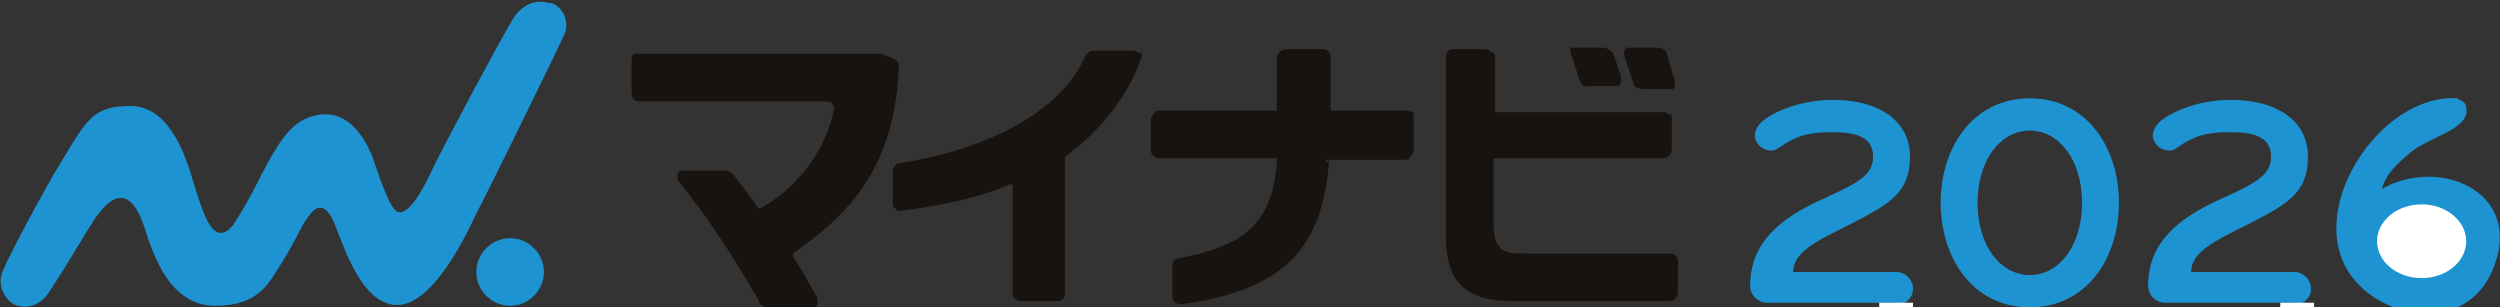
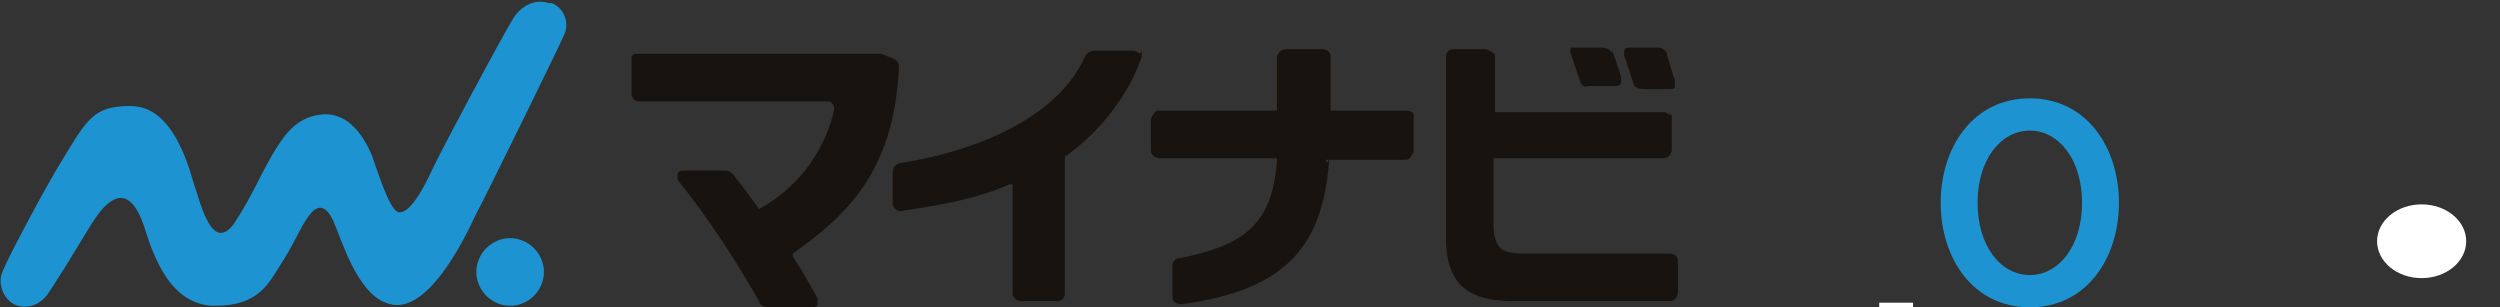
<svg xmlns="http://www.w3.org/2000/svg" id="_レイヤー_2" version="1.1" viewBox="0 0 162.7 20">
  <rect x="0" y="0" width="162.7" height="20" fill="#333333" stroke="none" />
  <defs>
    <style>
      .st0 {
        fill: #1e93d2;
      }

      .st1 {
        fill: #fff;
      }

      .st2 {
        fill: #191310;
      }

      .st3 {
        fill: none;
      }

      .st4 {
        clip-path: url(#clippath);
      }
    </style>
    <clipPath id="clippath">
      <rect class="st3" y="0" width="162.7" height="20" />
    </clipPath>
  </defs>
  <g id="_レイヤー_2-2">
    <g id="_レイヤー_1-2">
      <g class="st4">
        <g>
          <g>
            <path class="st2" d="M109,5.2c-.2-.5-.4-1.3-.5-1.6h0c0-.3-.3-.5-.6-.5h-1.8c-.2,0-.4,0-.4.3v.2c0,0,.4,1.2.6,1.8,0,.3.4.4.7.4h1.6c.3,0,.4,0,.4-.2v-.4" />
            <path class="st2" d="M104.9,3.5c0-.2-.3-.4-.6-.4h-1.8c0,0-.2,0-.3,0v.3c0,0,.4,1.2.6,1.8s.4.4.7.4h1.6c.2,0,.3,0,.4-.2v-.4c-.2-.6-.5-1.6-.6-1.7" />
            <path class="st0" d="M35.4,17.7c0,1.2-1,2.2-2.2,2.2s-2.2-1-2.2-2.2,1-2.2,2.2-2.2h0c1.2,0,2.2,1,2.2,2.2" />
            <path class="st0" d="M36.7,2.3c.4-.8,0-1.8-.8-2.1h-.2c-.9-.3-1.8.2-2.3,1-.8,1.3-4.7,8.6-5.3,9.9s-1.5,2.9-2.2,2.7c-.6-.2-1.4-2.9-1.7-3.7-.6-1.4-1.7-3-3.6-2.6-1.5.3-2.3,1.4-3.6,3.9-.7,1.4-1.2,2.3-1.8,3.2-1.4,1.8-2.1-1.2-2.6-2.7-.6-2.1-1.7-5-4.1-5s-2.8.8-4.5,3.6c-1,1.6-3.5,6.3-3.8,7.1-.4.8,0,1.8.7,2.2h0c.9.4,1.8,0,2.3-.8,1.7-2.6,2.2-3.6,3-4.8.9-1.3,2.2-2.4,3.2.6.6,1.9,1.7,5.1,4.6,5.1s3.5-1.5,4.4-2.9c1-1.6,1.2-2.4,1.9-3.2.4-.4.9-.5,1.4.6s1.5,4.6,3.4,5.3c2.6,1.1,5.1-4.1,5.9-5.8.7-1.3,5.4-10.9,5.7-11.6" />
            <path class="st2" d="M57.9,3.7c-.2,0-.4-.2-.6-.2h-15.8c-.2,0-.3,0-.4.2,0,0,0,.2,0,.4v2c0,.3.2.5.5.5h12.1c.3,0,.4,0,.5.2.2.2,0,.6,0,.7-.7,2.6-2.4,4.8-4.8,6.1h0c-.6-.8-1-1.4-1.5-2h0c-.2-.3-.4-.5-.7-.5h-2.7c-.2,0-.3,0-.4.2v.4c2,2.5,3.7,5.1,5.3,7.9,0,.2.3.4.6.4h2.9c0,0,.3,0,.3-.2v-.4c-.5-.9-1-1.8-1.6-2.7h0c0-.1,0-.2,0-.2,3.4-2.4,6.6-5.3,6.9-12.1,0-.2,0-.3-.2-.5" />
            <path class="st2" d="M74.2,3.5c0,0-.3-.2-.4-.2h-2.6c-.3,0-.5.2-.6.4-1.5,3.4-5.9,5.9-11.9,6.9-.4,0-.6.3-.6.6v2c0,.1,0,.3.2.4,0,.1.3.2.5.1,2.9-.4,5.1-.9,6.9-1.7h.2c0-.1,0,7.1,0,7.1,0,.3.3.5.6.5h2.3c.3,0,.5-.2.5-.5v-8.9h0c2.3-1.6,4.2-4.1,5-6.5v-.4" />
            <path class="st2" d="M86.3,10.6v-.2h5.1c.2,0,.3,0,.4-.2s.2-.2.2-.4v-2c0,0,0-.3,0-.4s-.3-.2-.4-.2h-5v-3.5c0-.3-.2-.5-.6-.5h-2.3c-.3,0-.5.2-.6.5h0v3.5h-7.6c-.2,0-.3,0-.4.2,0,0-.2.2-.2.4v2c0,.3.3.5.6.5h7.6v.2c-.3,4.3-2.4,5.5-6.3,6.3-.3,0-.5.2-.5.5v2c0,.1,0,.3.2.4s.3.1.4.1c6.6-.9,9.2-3.6,9.6-9.4" />
            <path class="st2" d="M108.8,7.5s-.2,0-.4-.2h-11.1v-3.5c0-.2,0-.3-.2-.4,0,0-.3-.2-.4-.2h-2.1c-.3,0-.5.2-.5.5h0v11.7c0,2.9,1.2,4.2,4.4,4.2h10.2c.3,0,.5-.3.5-.6v-2c0-.3-.2-.5-.6-.5h-9.1c-.8,0-1.4,0-1.8-.3-.4-.4-.5-.9-.5-1.7v-4.2h11c.3,0,.6-.2.6-.6v-2c0-.2,0-.3-.2-.4" />
-             <path class="st0" d="M123.4,19.7h-8.4c-.6,0-1.1-.5-1.1-1.1,0-2.9,2.1-4.4,4.4-5.5,2.4-1.1,3.6-1.6,3.6-2.9s-1.1-1.6-2.7-1.6-2.4.3-3.4,1c-.2.1-.3.2-.5.2-.6,0-1-.4-1.1-.9h0c0-.8.7-1.3,1.9-1.8,1-.4,2.1-.6,3.2-.6,2.9,0,5,1.3,5,3.7s-1.4,3.1-3.9,4.4c-2.2,1.1-3.7,1.8-3.7,3.1h6.7c.6,0,1.1.5,1.1,1.1s-.5,1-1.1,1.1" />
            <path class="st0" d="M132.1,20c-3.7,0-5.8-3.2-5.8-6.8s2.1-6.8,5.8-6.8,5.8,3.2,5.8,6.8-2.1,6.8-5.8,6.8M132.1,8.5c-1.9,0-3.4,1.9-3.4,4.7s1.5,4.7,3.4,4.7,3.4-1.9,3.4-4.7-1.5-4.7-3.4-4.7" />
-             <path class="st0" d="M149.3,19.7h-8.4c-.6,0-1.1-.5-1.1-1.1,0-2.9,2.1-4.4,4.4-5.5,2.4-1.1,3.6-1.6,3.6-2.9s-1.1-1.6-2.7-1.6-2.4.3-3.4,1c-.1.1-.3.2-.5.2-.6,0-1-.4-1.1-.9h0c0-.8.7-1.3,1.9-1.8,1-.4,2.1-.6,3.2-.6,2.9,0,5,1.3,5,3.7s-1.4,3.1-3.9,4.4c-2.2,1.1-3.7,1.8-3.7,3.1h6.7c.6,0,1.1.5,1.1,1.1s-.5,1-1.1,1.1" />
          </g>
-           <rect class="st1" x="148.4" y="19.7" width="2.2" height=".3" />
          <rect class="st1" x="122.3" y="19.7" width="2.2" height=".3" />
        </g>
      </g>
    </g>
  </g>
-   <path class="st0" d="M160,6.5c.2,0,.5.2.5.5.3,1.4-2.4,1.9-3.6,2.9s-1.6,1.5-1.9,2.4c3.7-2.1,9,.1,7.4,4.8s-7,3.7-9.1,1.2c-3.7-4.2,1.5-12.3,6.7-11.9h0Z" />
  <ellipse class="st1" cx="157.6" cy="15.7" rx="2.9" ry="2.4" />
</svg>